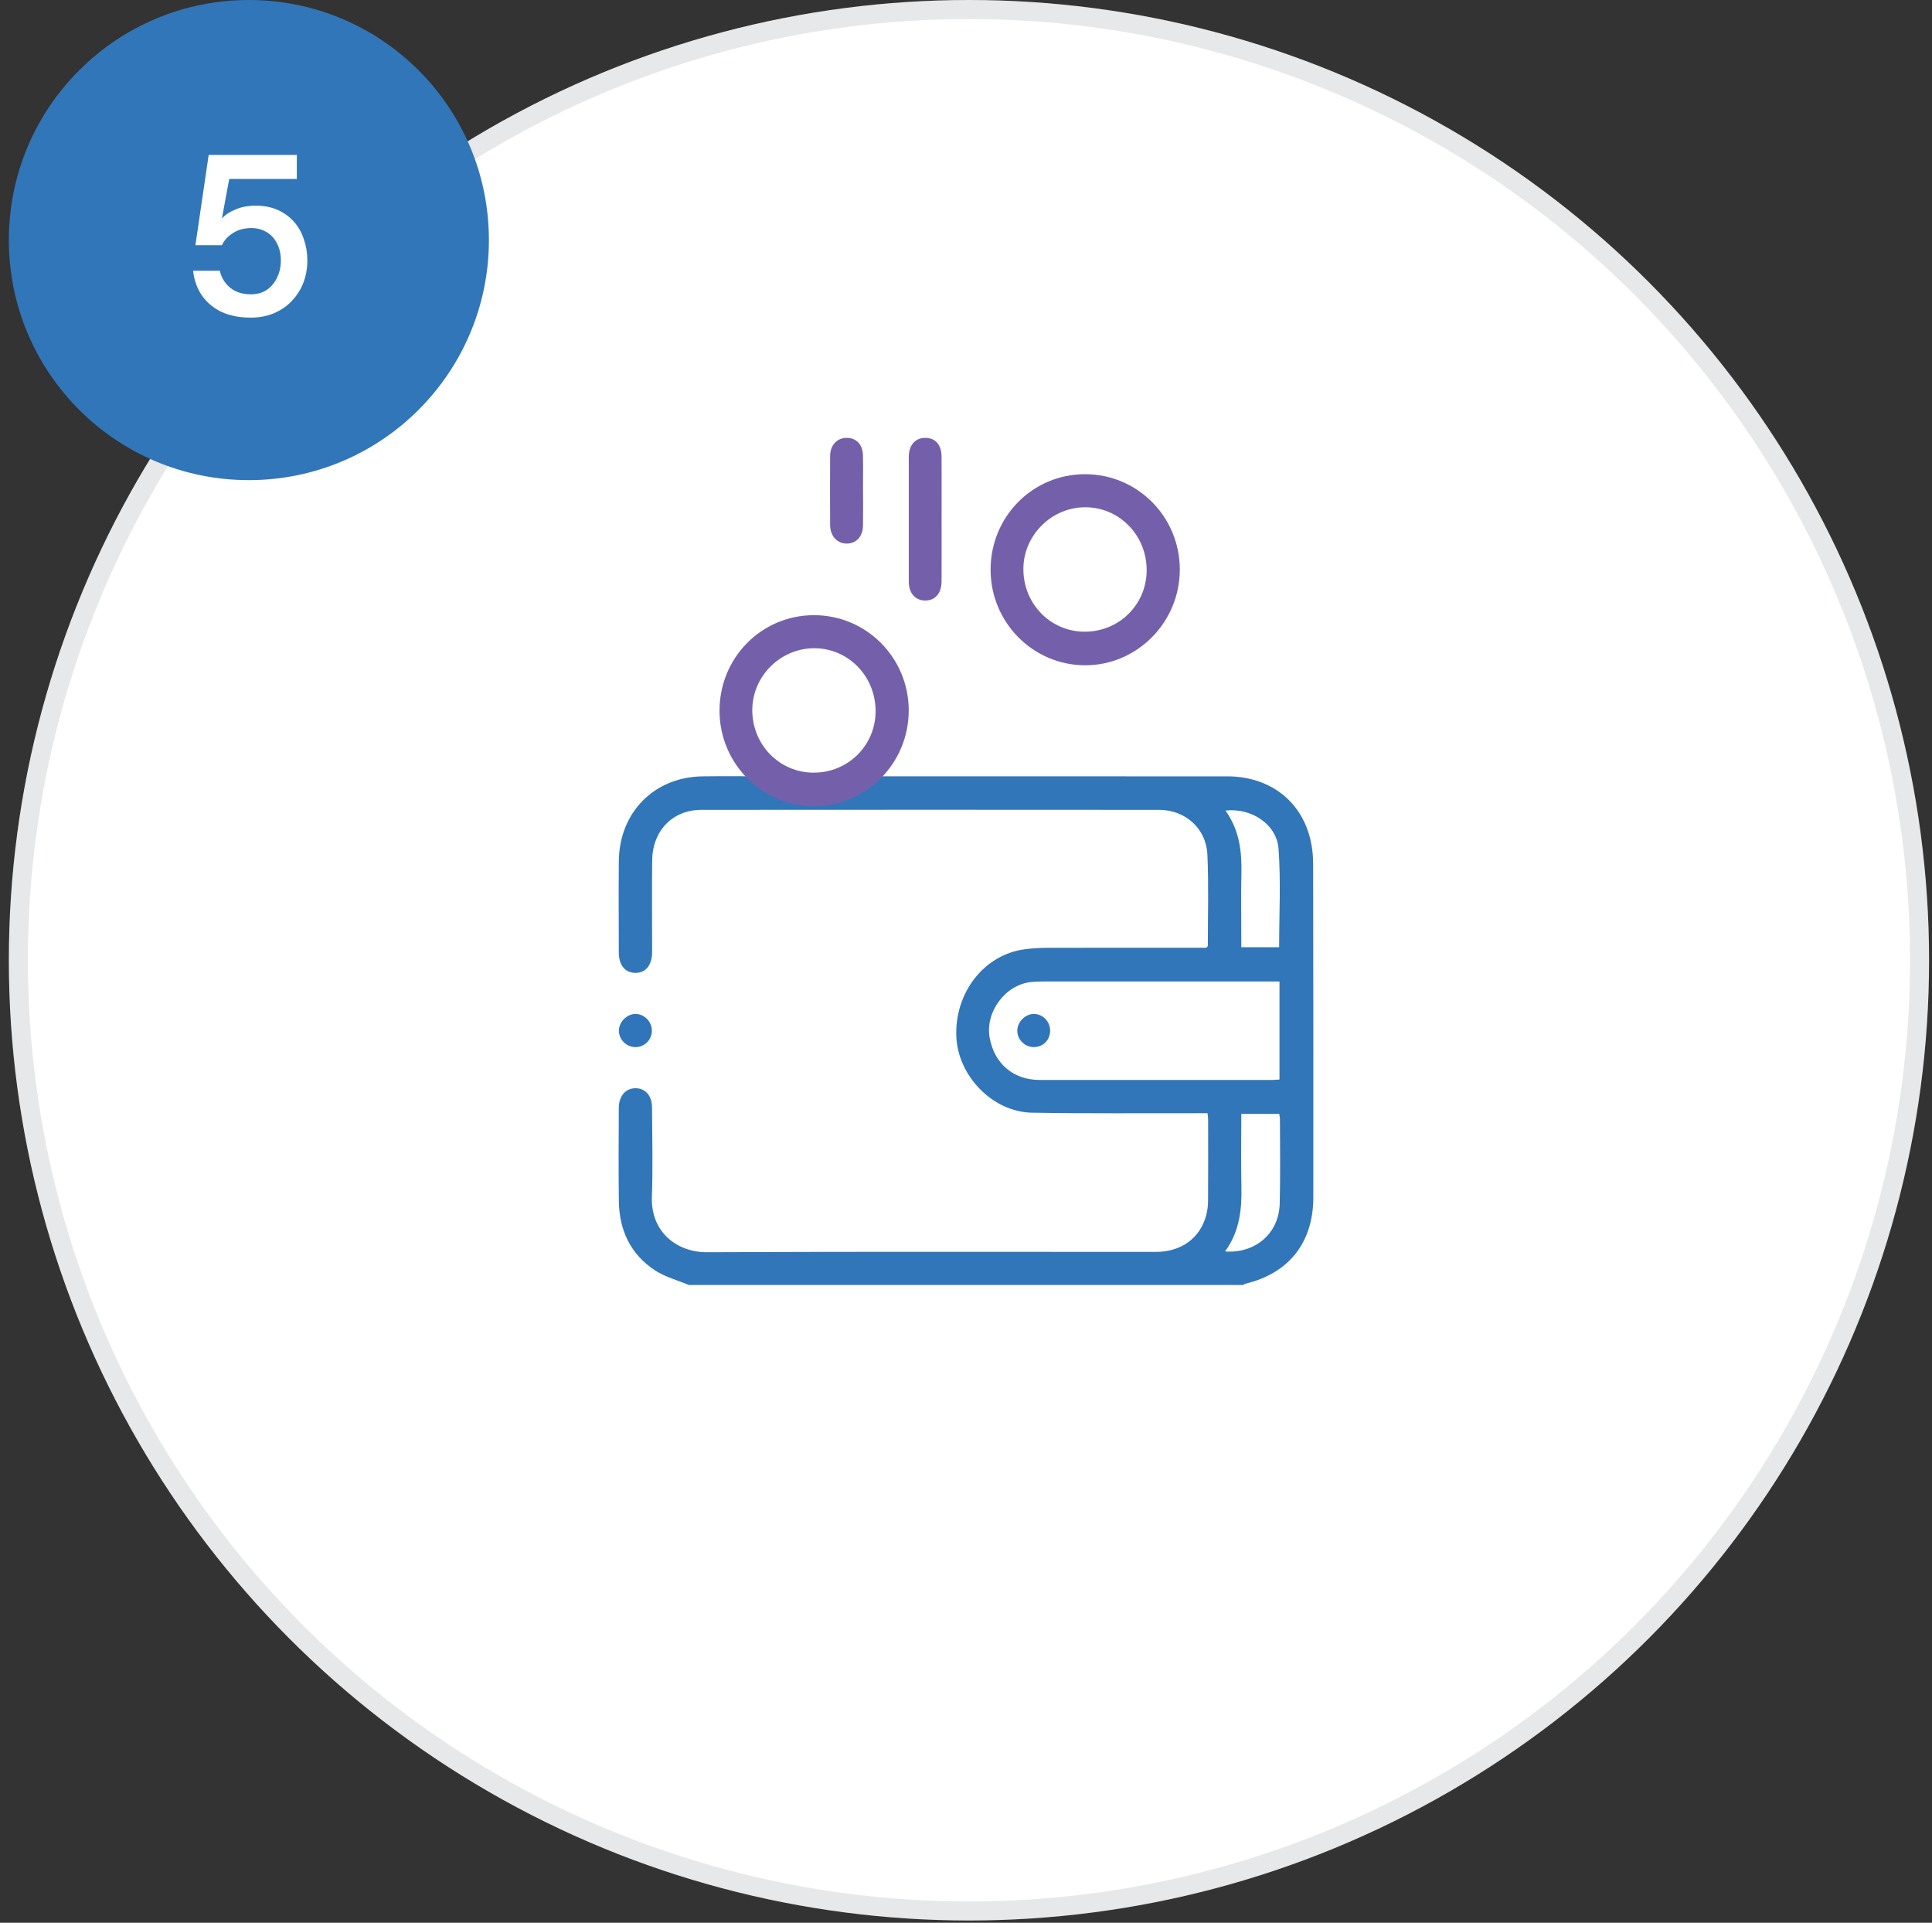
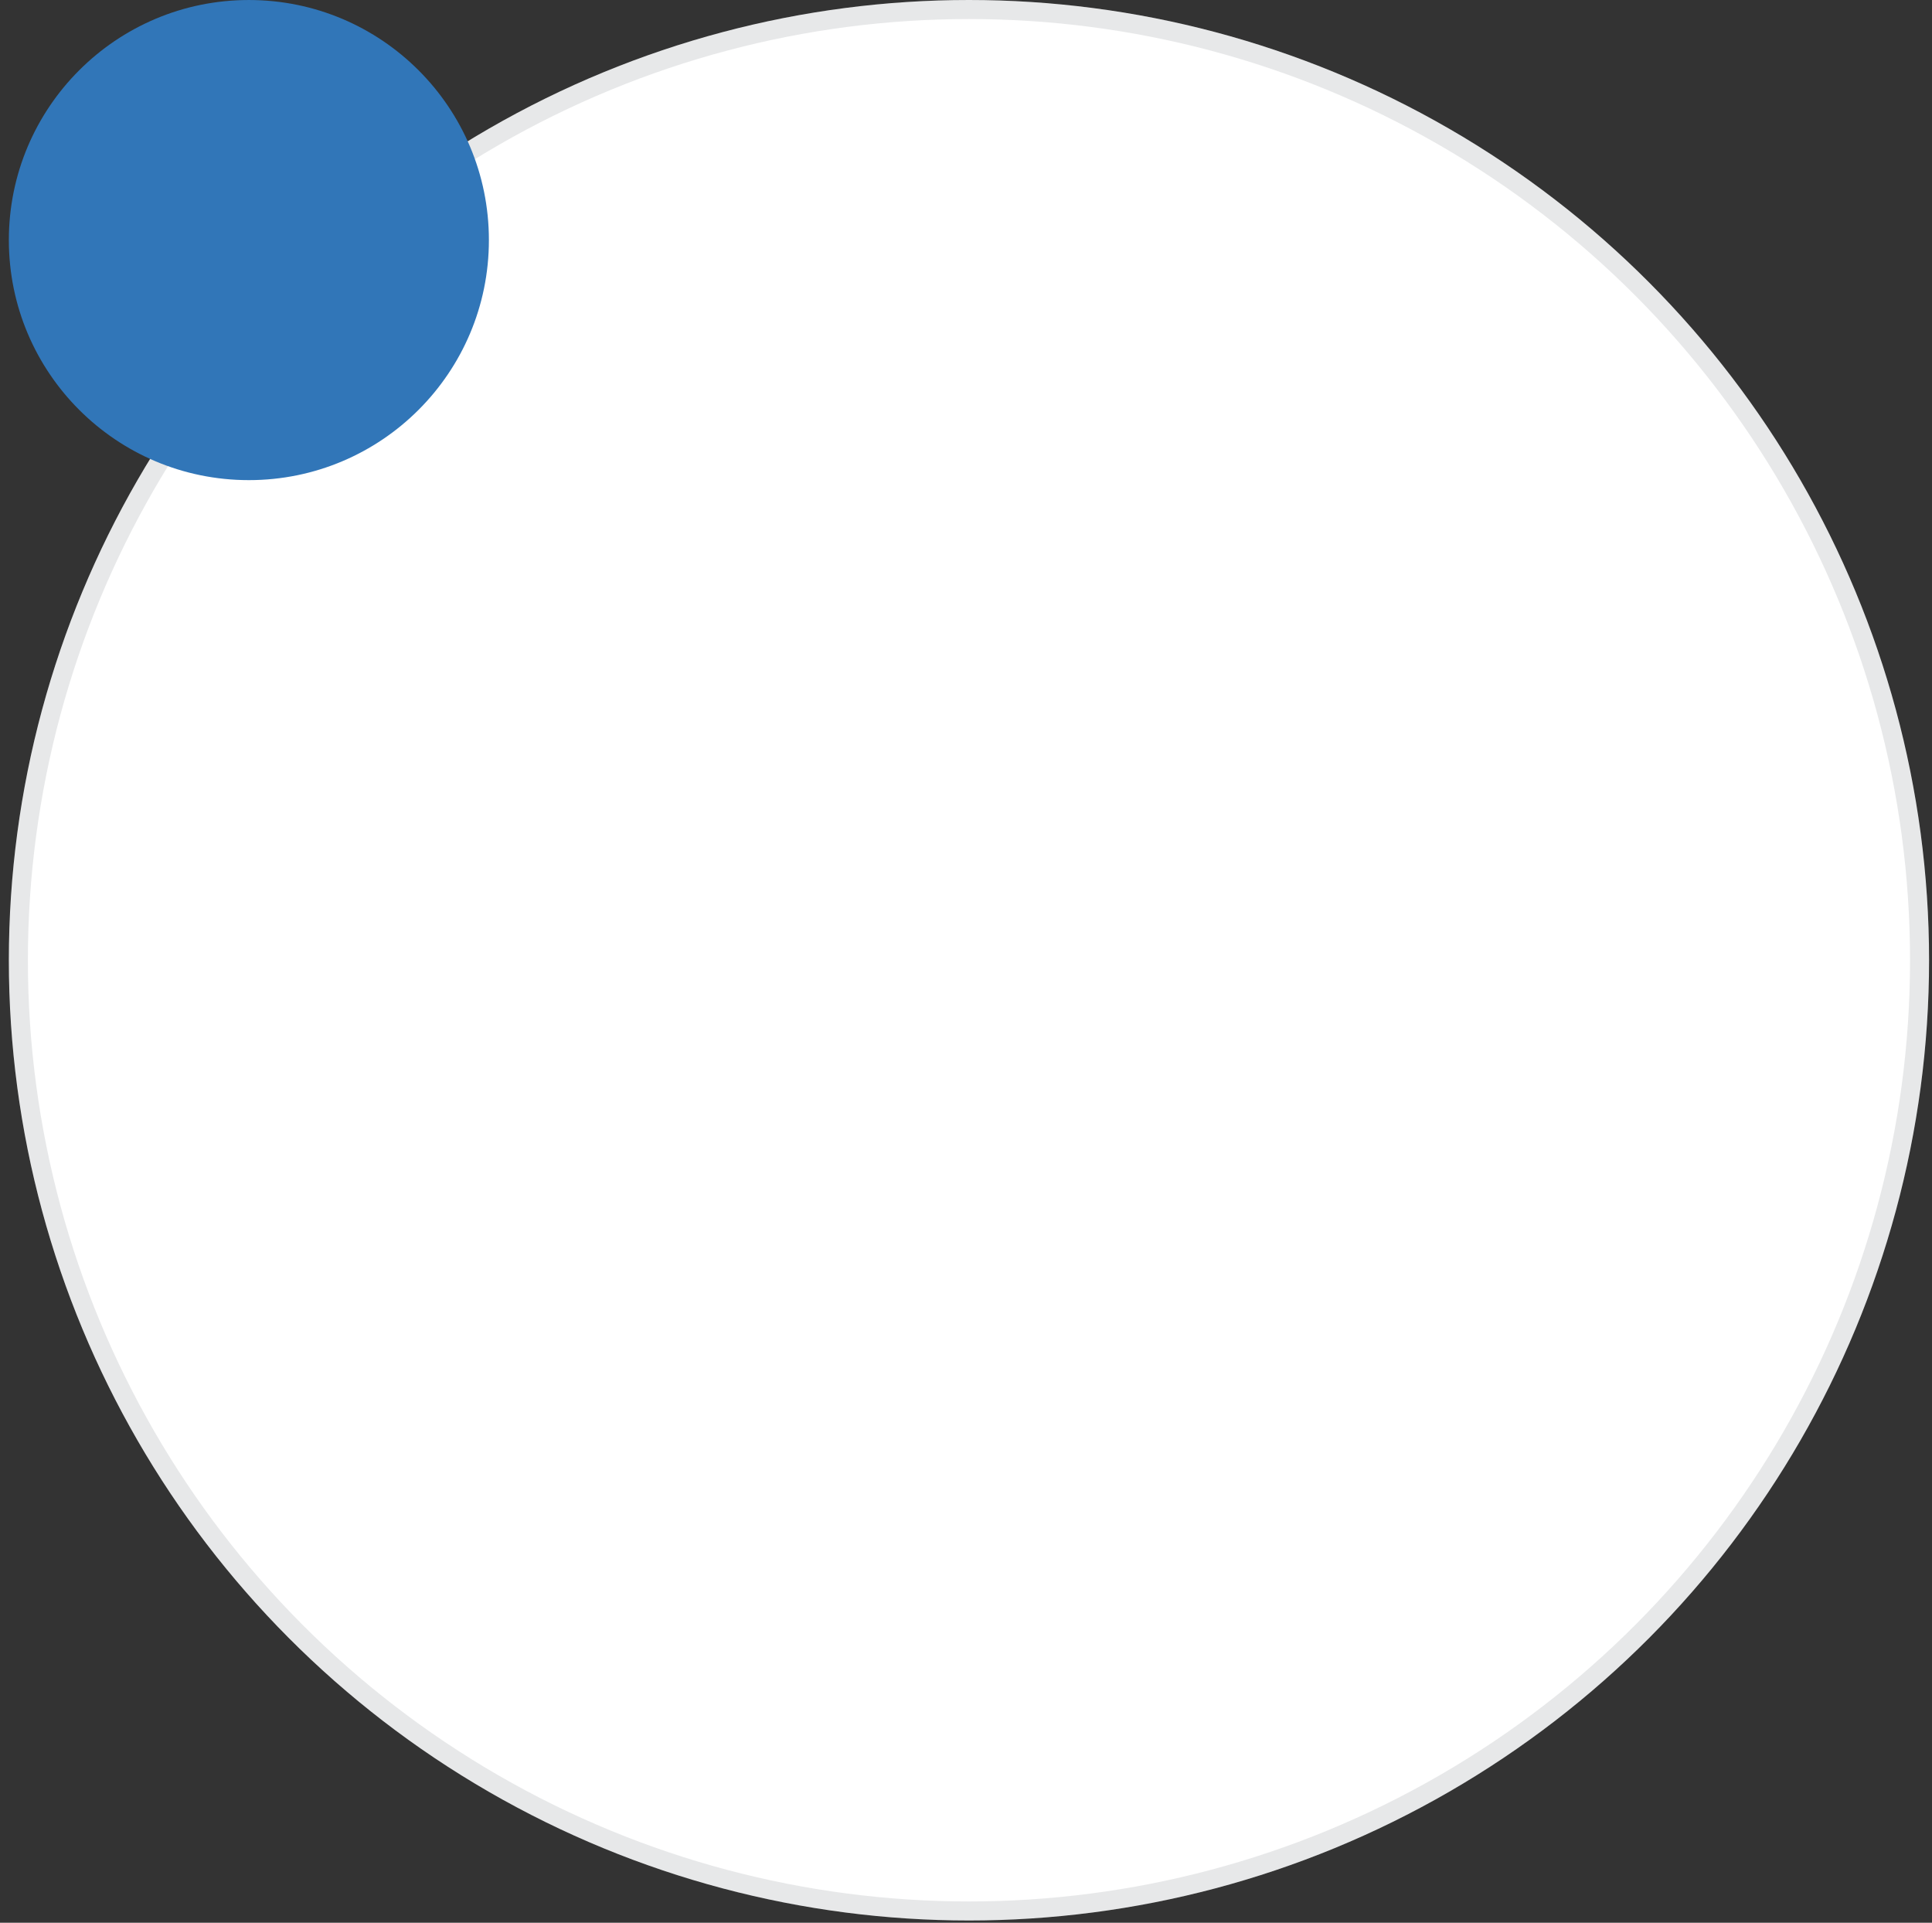
<svg xmlns="http://www.w3.org/2000/svg" width="203" height="202" viewBox="0 0 203 202" fill="none">
  <rect x="0" y="0" width="203" height="202" fill="#333333" stroke="none" />
  <circle cx="101.811" cy="100.881" r="100.881" fill="white" />
  <circle cx="101.811" cy="100.881" r="99.881" stroke="#0F1B24" stroke-opacity="0.1" stroke-width="2" />
  <circle cx="26.15" cy="25.221" r="25.22" fill="#3176B8" />
-   <path d="M26.341 33.368C25.141 33.368 24.101 33.16 23.221 32.744C22.357 32.312 21.677 31.728 21.181 30.992C20.685 30.24 20.389 29.392 20.293 28.448H23.101C23.245 29.152 23.605 29.744 24.181 30.224C24.757 30.688 25.477 30.92 26.341 30.92C26.997 30.92 27.557 30.768 28.021 30.464C28.485 30.144 28.845 29.72 29.101 29.192C29.373 28.648 29.509 28.04 29.509 27.368C29.509 26.68 29.373 26.08 29.101 25.568C28.845 25.056 28.485 24.664 28.021 24.392C27.557 24.104 27.021 23.96 26.413 23.96C25.661 23.96 25.013 24.136 24.469 24.488C23.941 24.824 23.557 25.248 23.317 25.76H20.533L21.925 16.28H31.189V18.8H24.085L23.317 22.952C23.685 22.552 24.173 22.232 24.781 21.992C25.389 21.736 26.085 21.608 26.869 21.608C27.749 21.608 28.525 21.76 29.197 22.064C29.869 22.368 30.437 22.784 30.901 23.312C31.365 23.84 31.709 24.456 31.933 25.16C32.173 25.848 32.293 26.576 32.293 27.344C32.293 28.208 32.149 29.008 31.861 29.744C31.573 30.464 31.165 31.096 30.637 31.64C30.125 32.184 29.501 32.608 28.765 32.912C28.045 33.216 27.237 33.368 26.341 33.368Z" fill="white" />
  <g clip-path="url(#clip0_114_797)">
    <path d="M96.598 81.558C97.037 81.558 97.353 81.558 97.668 81.558C108.092 81.558 118.516 81.554 128.941 81.561C133.117 81.563 136.369 83.82 137.526 87.607C137.835 88.612 137.973 89.708 137.975 90.765C138.005 102.44 137.998 114.114 137.993 125.789C137.993 130.537 135.428 133.779 130.841 134.87C130.763 134.889 130.696 134.956 130.623 135H72.385C71.179 134.492 69.867 134.153 68.793 133.442C66.261 131.768 65.069 129.253 65.026 126.223C64.98 122.949 65.007 119.675 65.019 116.401C65.023 115.154 65.723 114.342 66.747 114.328C67.792 114.314 68.503 115.089 68.51 116.355C68.53 119.483 68.606 122.615 68.496 125.74C68.365 129.455 71.151 131.573 74.295 131.557C90.003 131.487 105.71 131.526 121.418 131.524C124.09 131.524 126.071 130.108 126.729 127.707C126.865 127.21 126.929 126.681 126.934 126.165C126.952 123.298 126.946 120.43 126.941 117.56C126.941 117.393 126.904 117.223 126.874 116.952C126.508 116.952 126.172 116.952 125.839 116.952C120.037 116.942 114.236 116.998 108.437 116.898C104.295 116.826 100.632 113.023 100.482 108.867C100.314 104.234 103.441 100.262 107.708 99.723C108.474 99.625 109.252 99.577 110.025 99.574C115.281 99.563 120.534 99.567 125.79 99.567H126.768C126.847 99.454 126.909 99.407 126.909 99.361C126.909 96.175 127.008 92.985 126.865 89.806C126.741 87.026 124.548 85.083 121.775 85.081C105.752 85.069 89.726 85.067 73.703 85.081C70.684 85.083 68.567 87.254 68.528 90.375C68.491 93.3 68.519 96.226 68.519 99.152C68.519 99.47 68.523 99.79 68.519 100.108C68.487 101.436 67.815 102.228 66.74 102.207C65.668 102.189 65.021 101.392 65.019 100.048C65.012 96.862 64.996 93.674 65.021 90.489C65.062 85.348 68.731 81.63 73.823 81.561C76.004 81.53 78.188 81.556 80.37 81.556C80.671 81.556 80.975 81.556 81.373 81.556H96.6L96.598 81.558ZM134.438 103.111H133.465C125.487 103.111 117.508 103.111 109.53 103.113C109.13 103.113 108.725 103.127 108.327 103.171C105.614 103.461 103.49 106.34 103.989 109.043C104.491 111.757 106.488 113.455 109.236 113.457C117.386 113.464 125.537 113.459 133.686 113.457C133.934 113.457 134.183 113.427 134.438 113.411V103.111ZM128.724 131.475C131.916 131.705 134.376 129.562 134.461 126.476C134.544 123.502 134.489 120.523 134.486 117.546C134.486 117.381 134.438 117.214 134.411 117.021H130.427C130.427 119.629 130.386 122.171 130.439 124.712C130.489 127.094 130.241 129.381 128.722 131.475H128.724ZM128.766 85.155C130.227 87.203 130.489 89.43 130.439 91.754C130.388 94.036 130.427 96.321 130.427 98.606V99.516H134.401C134.401 96.033 134.592 92.59 134.339 89.177C134.148 86.597 131.5 84.856 128.768 85.153L128.766 85.155Z" fill="#3176B8" />
    <path d="M123.964 59.843C123.964 65.381 119.47 69.912 113.993 69.893C108.532 69.874 104.1 65.398 104.084 59.883C104.068 54.301 108.477 49.824 113.997 49.817C119.516 49.81 123.966 54.285 123.966 59.843H123.964ZM113.942 66.364C117.55 66.387 120.452 63.547 120.482 59.96C120.514 56.289 117.668 53.321 114.087 53.293C110.537 53.263 107.563 56.182 107.529 59.727C107.494 63.392 110.343 66.343 113.942 66.366V66.364Z" fill="#7460AA" />
    <path d="M95.481 74.655C95.481 80.193 90.987 84.723 85.51 84.704C80.05 84.686 75.618 80.209 75.602 74.695C75.585 69.113 79.995 64.636 85.515 64.629C91.033 64.622 95.484 69.096 95.484 74.655H95.481ZM85.46 81.173C89.068 81.196 91.97 78.356 92 74.769C92.032 71.098 89.185 68.13 85.605 68.103C82.054 68.072 79.081 70.991 79.046 74.537C79.012 78.201 81.861 81.152 85.46 81.175V81.173Z" fill="#7460AA" />
    <path d="M98.935 54.575C98.935 56.746 98.942 58.917 98.933 61.085C98.925 62.346 98.249 63.11 97.186 63.089C96.155 63.071 95.49 62.309 95.488 61.109C95.481 56.739 95.481 52.369 95.488 47.999C95.488 46.754 96.185 45.983 97.25 46C98.297 46.016 98.925 46.738 98.933 47.976C98.944 50.175 98.935 52.373 98.935 54.575Z" fill="#7460AA" />
    <path d="M90.683 51.484C90.683 52.729 90.701 53.974 90.678 55.216C90.657 56.368 89.981 57.097 88.982 57.106C87.979 57.115 87.231 56.319 87.224 55.165C87.21 52.734 87.208 50.305 87.224 47.874C87.236 46.762 87.954 46.009 88.945 46C89.967 45.991 90.651 46.69 90.674 47.839C90.699 49.053 90.68 50.27 90.68 51.484H90.683Z" fill="#7460AA" />
    <path d="M66.749 110.007C65.821 109.997 65.041 109.224 65.028 108.302C65.014 107.376 65.87 106.51 66.79 106.524C67.741 106.535 68.525 107.376 68.493 108.342C68.461 109.287 67.697 110.016 66.751 110.007H66.749Z" fill="#3075B9" />
-     <path d="M108.59 110.004C107.655 109.986 106.889 109.212 106.887 108.284C106.887 107.352 107.747 106.498 108.666 106.524C109.63 106.549 110.378 107.371 110.338 108.36C110.299 109.317 109.547 110.025 108.59 110.006V110.004Z" fill="#3075B9" />
  </g>
  <defs>
    <clipPath id="clip0_114_797">
-       <rect width="73" height="89" fill="white" transform="translate(65 46)" />
-     </clipPath>
+       </clipPath>
  </defs>
</svg>